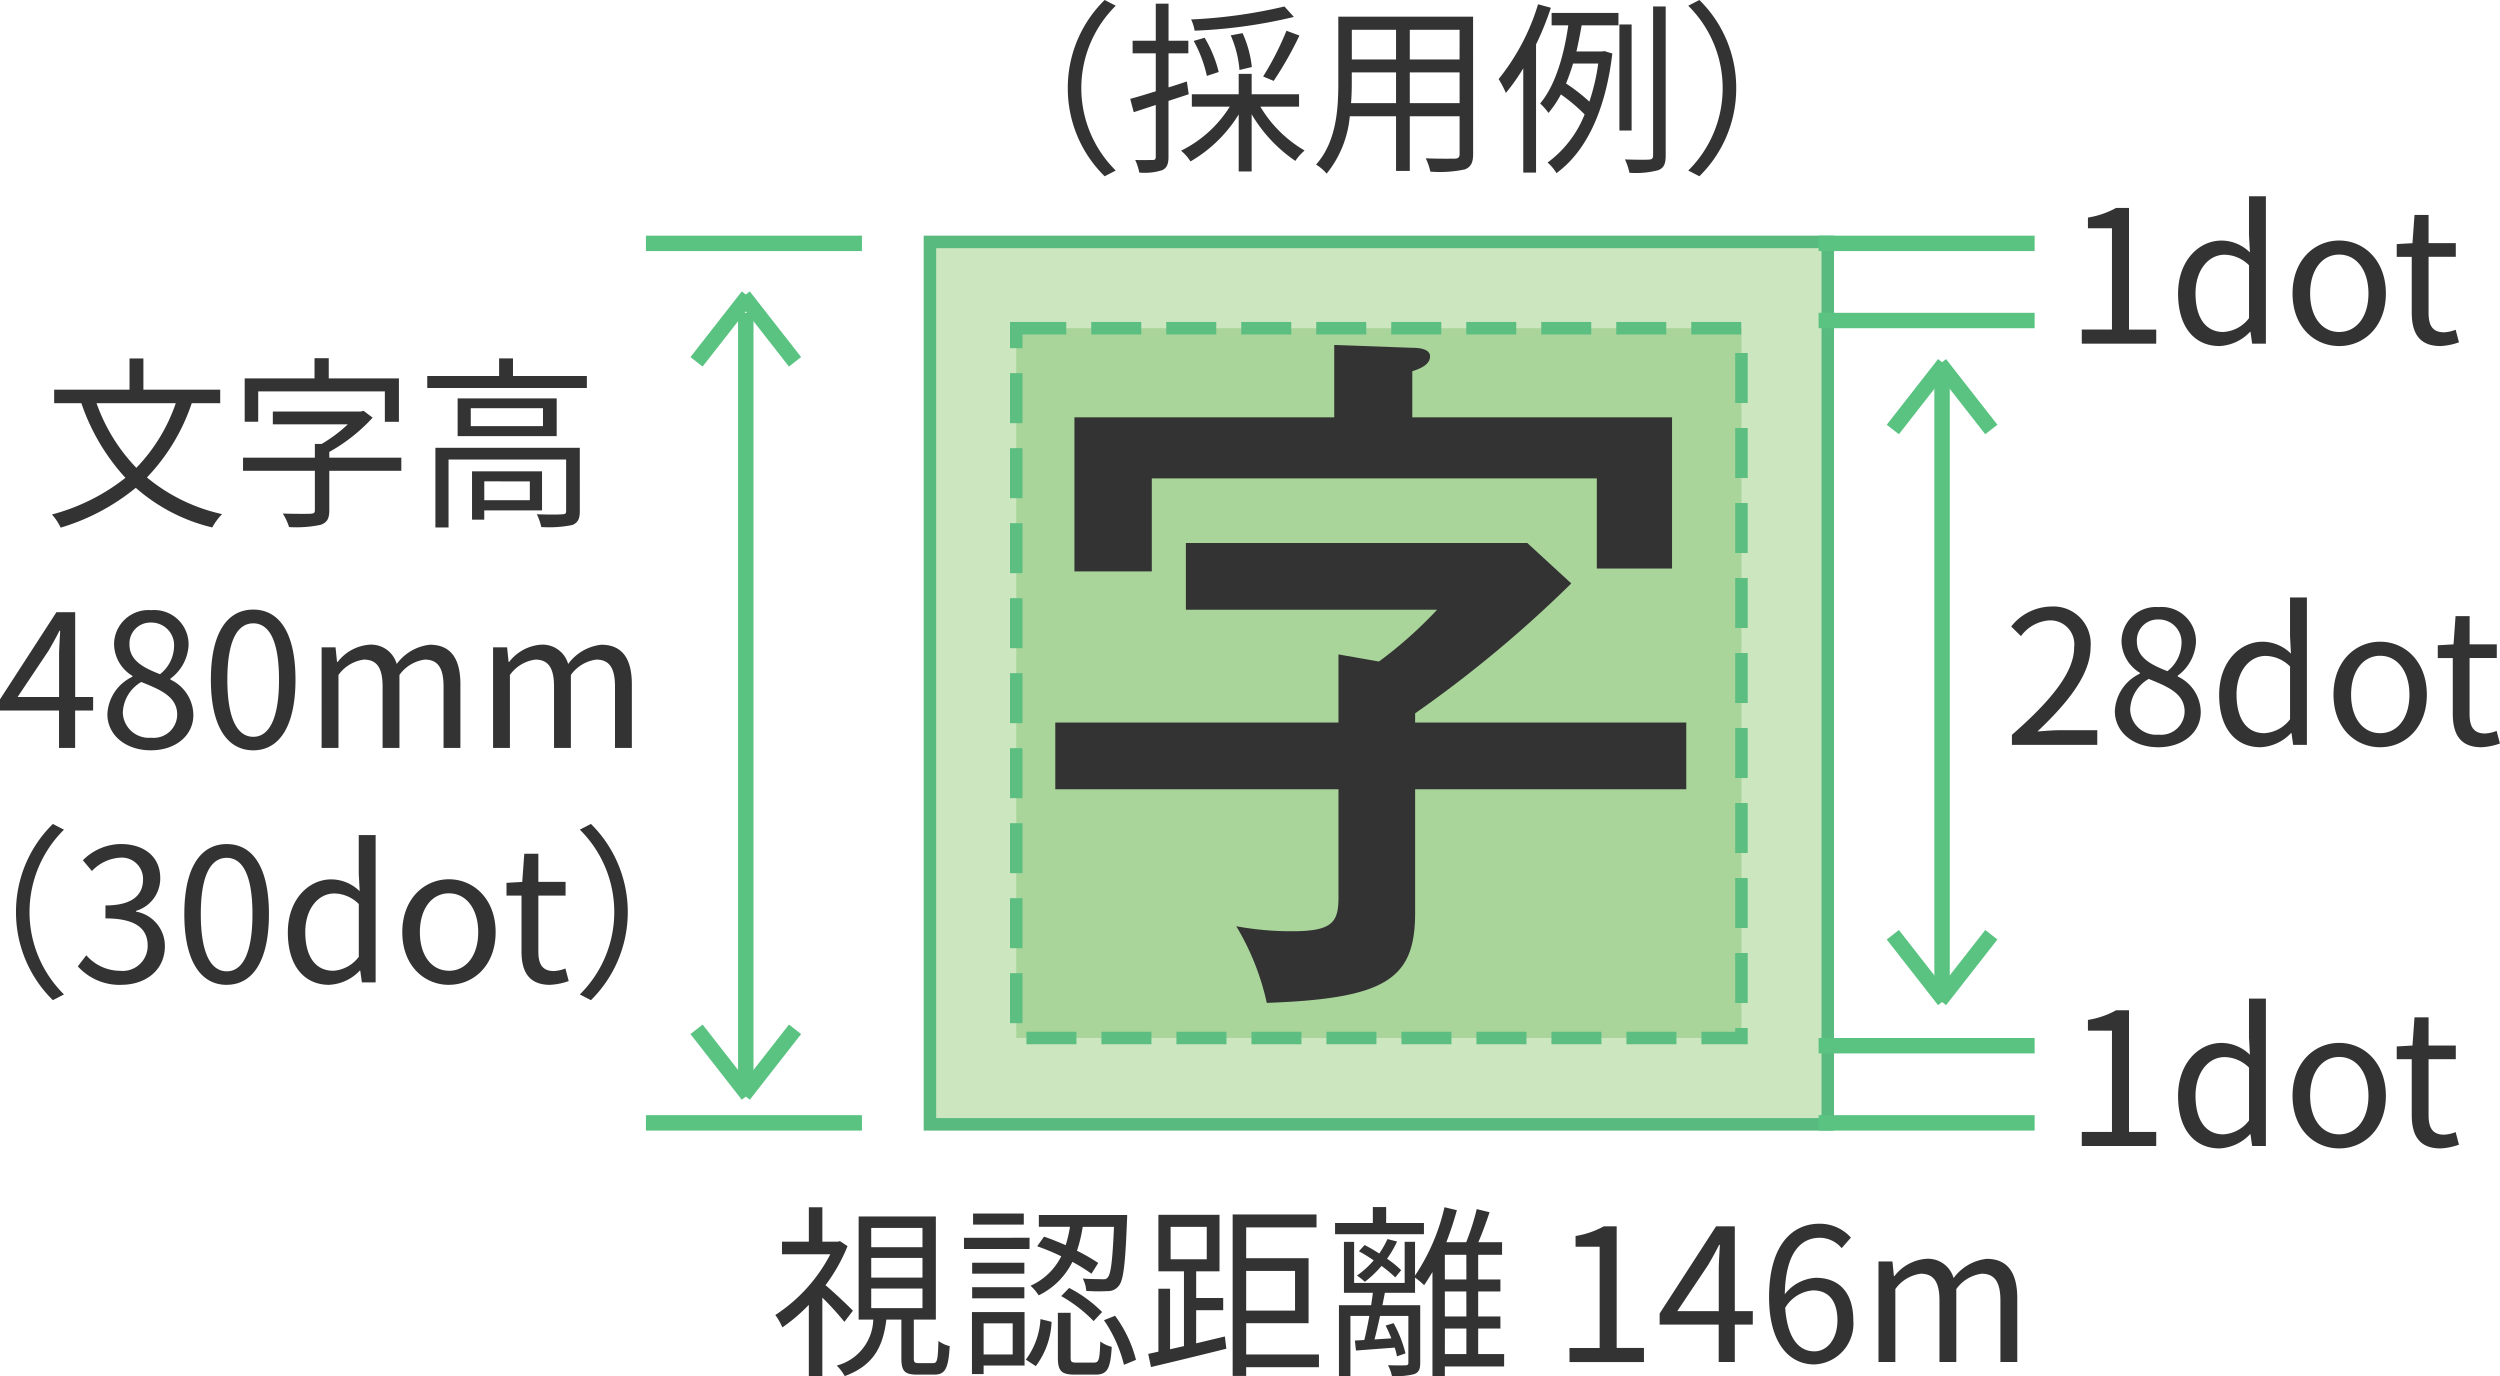
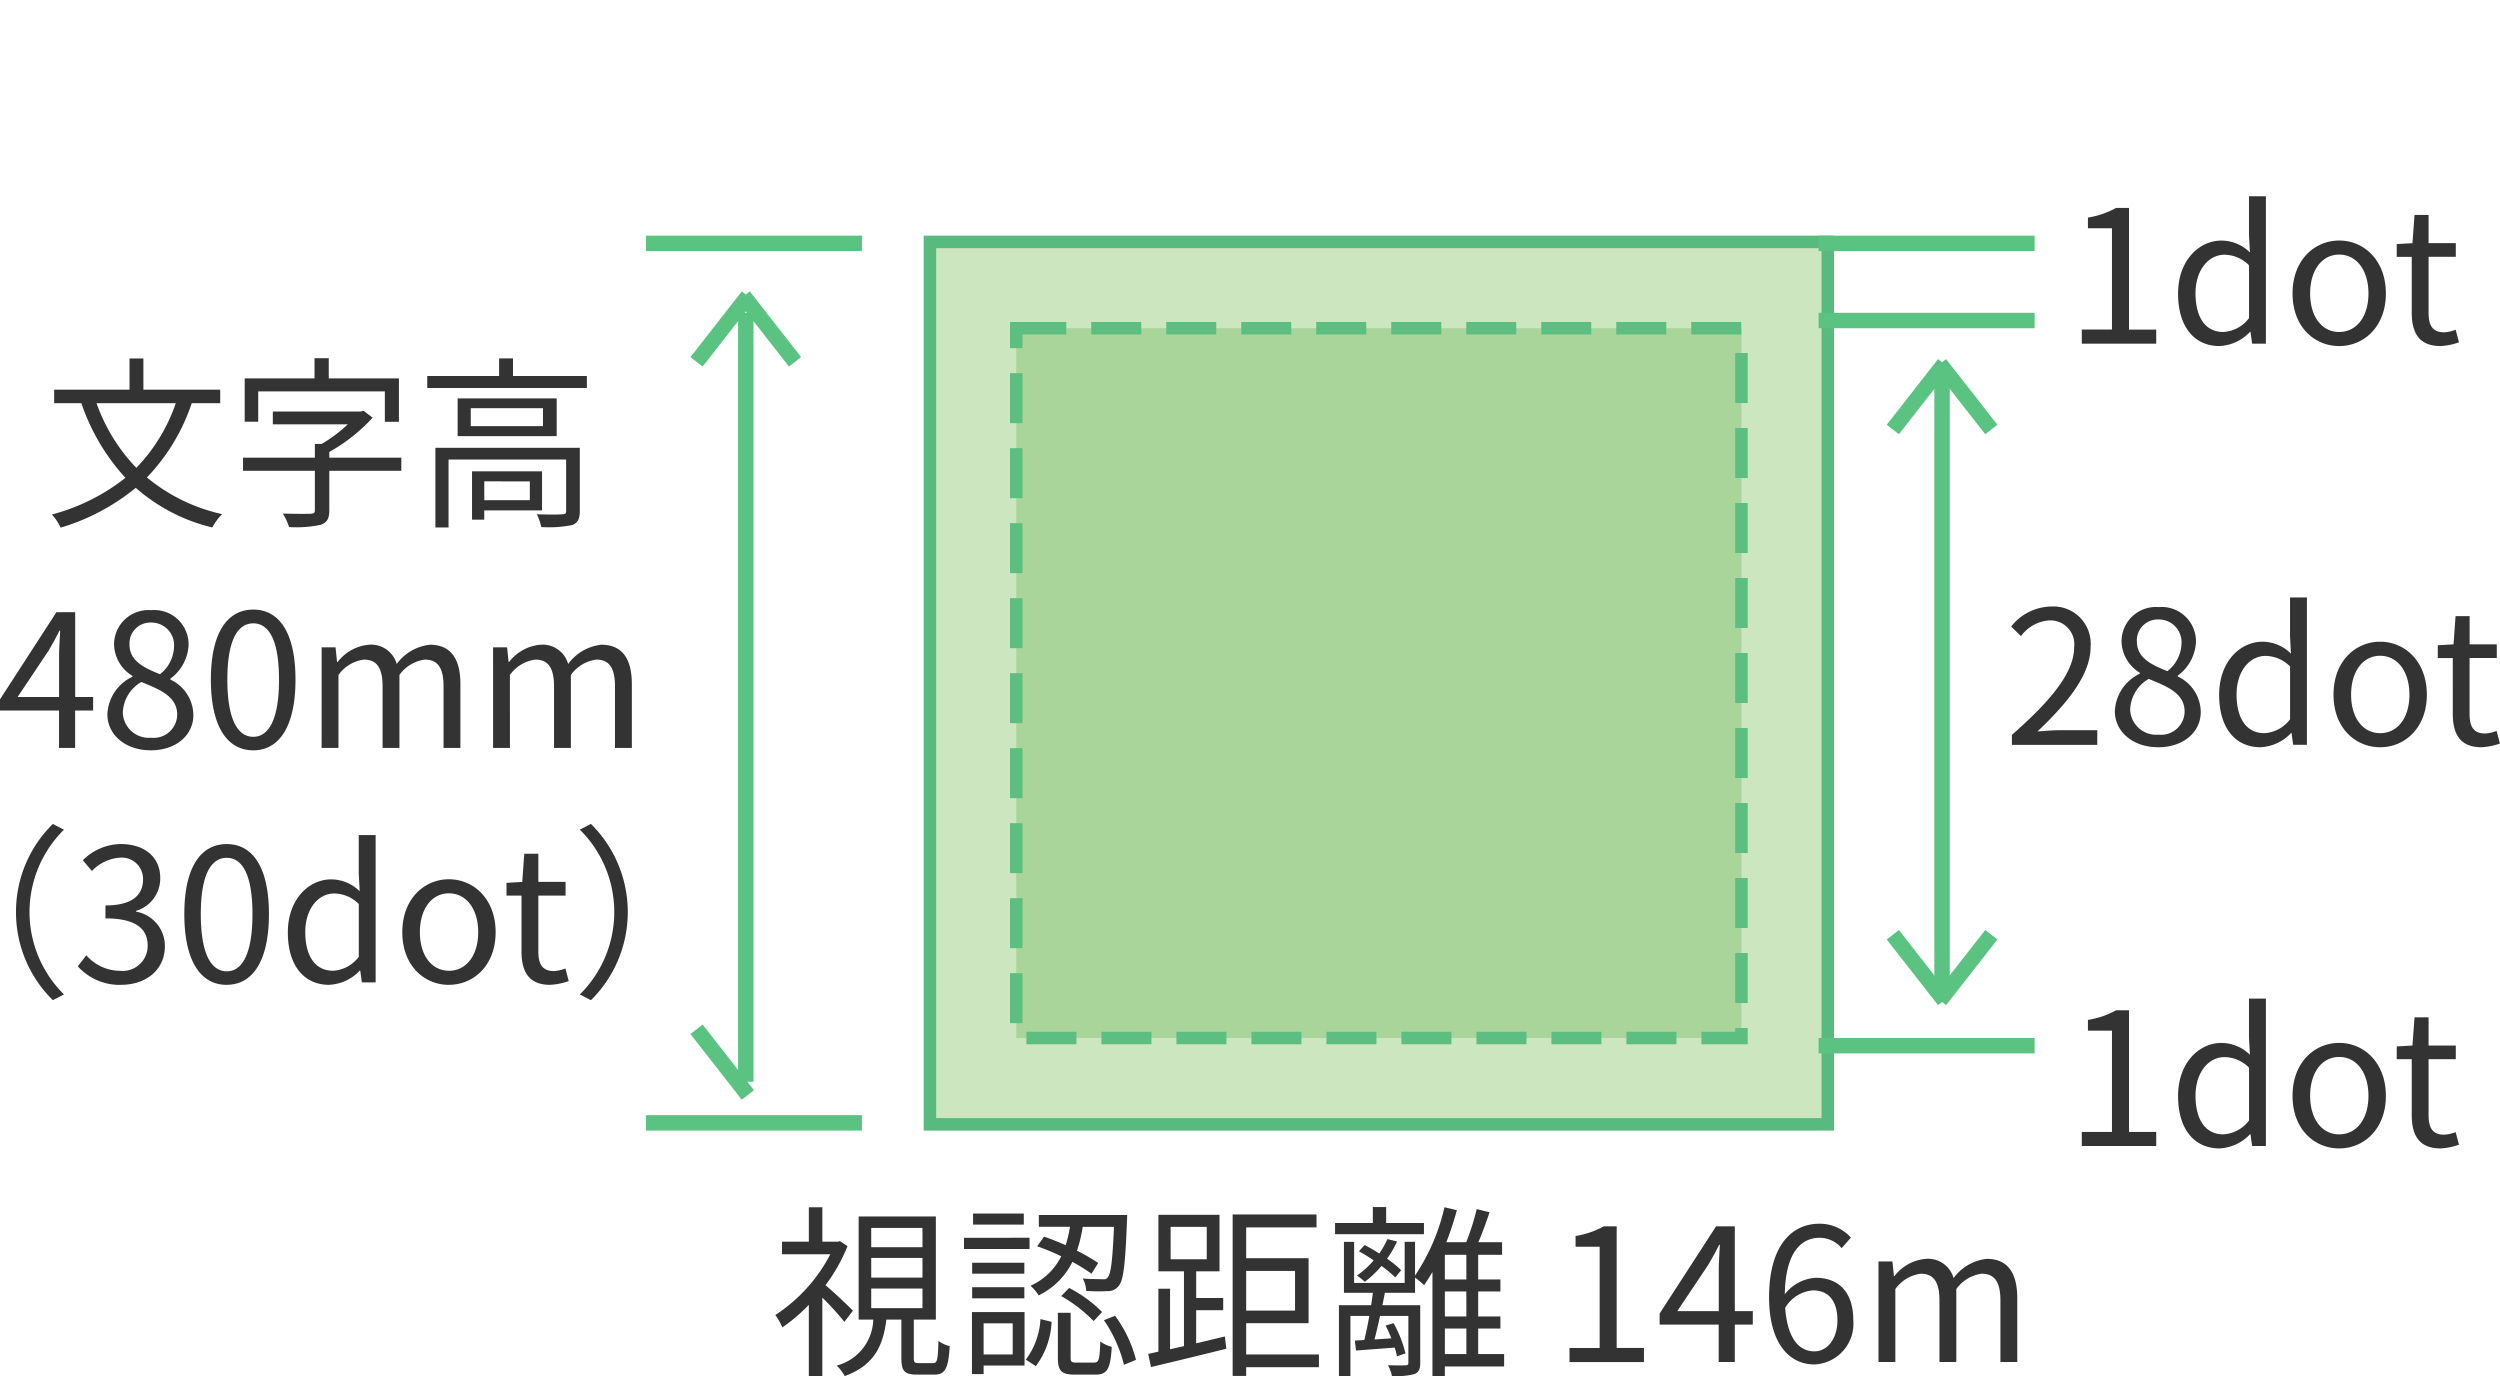
<svg xmlns="http://www.w3.org/2000/svg" width="199.999" height="110.104" viewBox="0 0 199.999 110.104">
  <g id="fig-ms-a-adopt" transform="translate(-13779.138 -10309.728)">
    <g id="パス_83009" data-name="パス 83009" transform="translate(13853.031 10328.58)" fill="#cce6bf">
      <path d="M 72.329 71.095 L 0.5 71.095 L 0.5 0.5 L 72.329 0.5 L 72.329 71.095 Z" stroke="none" />
      <path d="M 1 1 L 1 70.595 L 71.829 70.595 L 71.829 1 L 1 1 M 0 0 L 72.829 0 L 72.829 71.595 L 0 71.595 L 0 0 Z" stroke="none" fill="#58ba7f" />
    </g>
    <path id="パス_83010" data-name="パス 83010" d="M0,0H58.016V56.782H0Z" transform="translate(13860.438 10335.986)" fill="#a9d59a" stroke="#5cbe81" stroke-width="1" stroke-dasharray="4 2" />
-     <path id="パス_83011" data-name="パス 83011" d="M-18.712,3.83l.889-.459a9.269,9.269,0,0,1-2.755-6.592,9.269,9.269,0,0,1,2.755-6.592l-.889-.459A9.841,9.841,0,0,0-21.66-3.221,9.841,9.841,0,0,0-18.712,3.83ZM-4.329-9.754a39.915,39.915,0,0,1-7.466,1.037,3.361,3.361,0,0,1,.281.9,40.591,40.591,0,0,0,7.94-1.1ZM-5.188-3.8A29.068,29.068,0,0,0-3.129-7.428l-1.037-.385A23.587,23.587,0,0,1-6.033-4.154ZM-6.936-4.91a8.792,8.792,0,0,0-.741-2.711l-.948.178a8.629,8.629,0,0,1,.7,2.77Zm-2.651.4a9.85,9.85,0,0,0-1.126-2.74L-11.587-7a10.44,10.44,0,0,1,1.052,2.8Zm-2.4,1.778-.148-1.022c-.489.163-.978.326-1.466.474V-6.006h1.585V-7.013H-13.6V-9.976h-1.022v2.963h-1.852v1.007h1.852v3.037c-.77.237-1.481.459-2.044.607l.281,1.067,1.763-.578V2.26c0,.222-.074.267-.252.267s-.755.015-1.392,0a4.4,4.4,0,0,1,.326,1.007,4.644,4.644,0,0,0,1.837-.193c.37-.178.5-.489.5-1.081V-2.2Zm8.828.992v-.992H-6.951V-4.362H-7.988v1.629h-3.748v.992H-8.7a9.585,9.585,0,0,1-3.9,3.525,3.538,3.538,0,0,1,.755.859A10.986,10.986,0,0,0-7.988-1.118V3.445h1.037V-1.133A11.644,11.644,0,0,0-3.455,2.6a4.005,4.005,0,0,1,.741-.83A9.911,9.911,0,0,1-6.255-1.74ZM5.7-2.021V-4.48H9.684v2.459Zm-4.7,0c.044-.548.059-1.1.059-1.585V-4.48H4.6v2.459ZM4.6-7.887v2.37H1.063v-2.37Zm5.081,2.37H5.7v-2.37H9.684Zm1.081-3.422H-.019v5.333c0,2.059-.148,4.666-1.778,6.5a3.594,3.594,0,0,1,.844.726A8.5,8.5,0,0,0,.9-.97H4.6V3.4H5.7V-.97H9.684V2.037c0,.281-.1.37-.4.385-.267,0-1.274.015-2.311-.03a4.354,4.354,0,0,1,.37,1.067A9.666,9.666,0,0,0,10.1,3.282c.474-.193.667-.518.667-1.229Zm5.2-.992a17.637,17.637,0,0,1-3.155,5.984,7.963,7.963,0,0,1,.578,1.111,15.939,15.939,0,0,0,1.392-1.97v8.34H15.8V-6.717A23.807,23.807,0,0,0,16.986-9.65Zm4.814,4.74a16.812,16.812,0,0,1-.711,3.051A14.067,14.067,0,0,0,18.2-3.591c.207-.518.4-1.052.563-1.6ZM17.046-8.243h1.333c-.311,2.148-.948,4.7-2.252,6.251a4.6,4.6,0,0,1,.667.755,8.078,8.078,0,0,0,.992-1.481,13.266,13.266,0,0,1,1.9,1.6A8.8,8.8,0,0,1,16.72,2.734a3.266,3.266,0,0,1,.711.844c2.266-1.644,3.9-4.784,4.473-9.569l-.637-.193-.193.03H19.03c.163-.711.3-1.407.415-2.089h2.948v-.992H17.046Zm6.4-.074h-.978V.171h.978Zm1.718-1.437V2.156c0,.252-.089.326-.341.341s-1.022.015-1.911-.015a4.51,4.51,0,0,1,.356,1.067,6.972,6.972,0,0,0,2.311-.207c.444-.178.593-.5.593-1.185V-9.754Zm3.7-.518-.889.459a9.269,9.269,0,0,1,2.755,6.592A9.269,9.269,0,0,1,27.977,3.37l.889.459a9.841,9.841,0,0,0,2.948-7.051A9.841,9.841,0,0,0,28.866-10.272Z" transform="translate(13886.221 10320)" fill="#333" />
    <path id="パス_83012" data-name="パス 83012" d="M-34.407-1.749c-.311-.341-1.541-1.5-2.192-2.044a13.875,13.875,0,0,0,1.763-3.125l-.607-.4-.193.044h-1.215v-2.755h-1.081v2.755h-2.148v1.007h3.866a12.85,12.85,0,0,1-4.4,4.859,4.941,4.941,0,0,1,.563.992,13.623,13.623,0,0,0,2.118-1.807v5.7h1.081V-2.8A22.775,22.775,0,0,1-35.089-.86Zm1.466-1.778h4.1v1.57h-4.1Zm0-2.444h4.1V-4.4h-4.1Zm0-2.4h4.1V-6.83h-4.1Zm3.822,10.813c-.356,0-.415-.059-.415-.415V-1.038h1.763V-9.289h-6.177v8.251h1.17A3.918,3.918,0,0,1-35.7,2.636a3.722,3.722,0,0,1,.637.844c2.34-.859,3.066-2.385,3.333-4.518h1.2V2.028c0,1.037.237,1.333,1.259,1.333h1.378c.844,0,1.126-.444,1.229-2.281a2.419,2.419,0,0,1-.9-.415c-.044,1.57-.1,1.778-.444,1.778Zm14.339-8.014a16.082,16.082,0,0,0-1.7-.978,11.969,11.969,0,0,0,.459-1.911h2.5c-.118,2.74-.252,3.777-.5,4.044-.089.133-.222.163-.474.148s-.859,0-1.526-.059a2.384,2.384,0,0,1,.281.992,13.78,13.78,0,0,0,1.733.015,1.054,1.054,0,0,0,.874-.43c.37-.43.518-1.718.652-5.2.015-.133.015-.459.015-.459h-7.066v.948h2.489a10.021,10.021,0,0,1-.341,1.466c-.593-.252-1.185-.5-1.733-.681l-.548.77a18.413,18.413,0,0,1,1.926.8A5.021,5.021,0,0,1-20.2-3.749a3.532,3.532,0,0,1,.652.77,5.831,5.831,0,0,0,2.7-2.681,14.909,14.909,0,0,1,1.526.948Zm-2.963,2.651a11.463,11.463,0,0,1,2.592,2l.681-.726a10.467,10.467,0,0,0-2.637-1.926Zm-2.992-6.606h-4.059v.889h4.059Zm.459,1.94H-25.52v.9h5.244Zm-.415,2h-4.177v.874h4.177Zm-4.177,2.844h4.177V-3.63h-4.177Zm3.244,2V1.747H-23.95V-.742Zm.948-.9h-4.207V3.317h.933V2.636h3.274Zm.9,4.325A6.29,6.29,0,0,0-18.513-.86l-.889-.222a5.97,5.97,0,0,1-1.17,3.244ZM-16.5,2.4c-.43,0-.489-.059-.489-.43V-1.586H-18.01V1.969c0,1.1.267,1.392,1.363,1.392H-15c.933,0,1.2-.444,1.3-2.222a2.627,2.627,0,0,1-.918-.43c-.044,1.481-.119,1.689-.5,1.689Zm2.177-3.392a10.871,10.871,0,0,1,1.6,3.57l.963-.4a10.14,10.14,0,0,0-1.674-3.525Zm5.333-7.466H-6.1v2.592H-8.989Zm2.044,6.666h2.163v-.978H-6.945V-4.9h1.866V-9.422H-9.967V-4.9h2.044V1.08l-1.111.252V-3.512h-.933V1.525l-.815.178.222,1.052c1.629-.385,3.9-.933,6.029-1.466L-4.649.31c-.755.178-1.541.37-2.3.548Zm7.91-3.14v3.17H-2.945v-3.17ZM2.876,1.747H-2.945v-2.5H2.047v-5.2H-2.945V-8.415H2.683V-9.451h-6.71V3.465h1.081v-.7H2.876Zm8.4-10.517H8.253v-1.274H7.187V-8.77H4.165v.9h7.11ZM9.453-4.993a8.009,8.009,0,0,0-1.126-.918,8.548,8.548,0,0,0,.8-1.378l-.77-.193A7.434,7.434,0,0,1,7.7-6.326c-.385-.252-.8-.489-1.17-.681l-.459.5a12.746,12.746,0,0,1,1.185.726A6.952,6.952,0,0,1,5.913-4.563a4.548,4.548,0,0,1,.637.5A8.937,8.937,0,0,0,7.883-5.334a9.847,9.847,0,0,1,1.1.918Zm3.5,4.666h1.718V1.717H12.949Zm1.718-3.925H12.949v-1.97h1.718Zm0,2.963H12.949v-2h1.718Zm3.022,3.007H15.615V-.327h1.778V-1.29H15.615v-2h1.778v-.963H15.615v-1.97h1.911V-7.23h-1.9c.311-.711.637-1.615.9-2.4L15.5-9.881a19.548,19.548,0,0,1-.844,2.651H13.067a25.919,25.919,0,0,0,.844-2.563l-.992-.237a16.35,16.35,0,0,1-2.355,5.466v-2.7h-.83v3.288H5.69V-7.259H4.876v4.073H7.187c-.03.311-.089.652-.133.992H4.476V3.495h.918V-1.334H6.905c-.119.7-.267,1.378-.4,1.926L5.75.636l.089.8c.918-.074,1.97-.148,3.1-.237a5.356,5.356,0,0,1,.178.7l.681-.237A9.521,9.521,0,0,0,8.846-.756l-.637.193A10.692,10.692,0,0,1,8.668.458L7.32.547c.148-.548.3-1.215.444-1.881h2.266V2.413c0,.163-.059.193-.237.207-.148,0-.726.015-1.392-.015a3.344,3.344,0,0,1,.311.859,5.507,5.507,0,0,0,1.807-.148c.356-.148.459-.415.459-.889V-2.193H7.957l.193-.992h2.414V-4.4a6.78,6.78,0,0,1,.726.607c.222-.326.444-.681.667-1.052v8.34h.992V2.71h4.74Zm5.229.637h5.955V1.228H26.695V-8.5H25.658a6.88,6.88,0,0,1-2.252.77v.859h1.926v8.1H22.918Zm8.621-4.073,2.474-3.7c.311-.533.607-1.067.874-1.6h.059c-.03.563-.089,1.437-.089,1.97v3.333Zm6.044,0H36.145V-8.5h-1.5L30.131-1.527v.889h4.725V2.354h1.289V-.638h1.437ZM42.515,1.5c-1.363,0-2.177-1.229-2.34-3.481A2.83,2.83,0,0,1,42.4-3.378c1.318,0,1.955.933,1.955,2.4S43.552,1.5,42.515,1.5ZM45.433-7.6A3.336,3.336,0,0,0,42.9-8.711c-2.1,0-4.014,1.629-4.014,5.881,0,3.585,1.541,5.377,3.629,5.377A3.26,3.26,0,0,0,45.625-.979c0-2.266-1.17-3.407-3.007-3.407a3.378,3.378,0,0,0-2.474,1.318c.059-3.377,1.318-4.518,2.8-4.518a2.3,2.3,0,0,1,1.748.83ZM47.64,2.354h1.348V-3.482a2.971,2.971,0,0,1,2.029-1.229c1.022,0,1.5.637,1.5,2.148V2.354h1.348V-3.482a2.971,2.971,0,0,1,2.029-1.229c1.022,0,1.5.637,1.5,2.148V2.354h1.348v-5.1c0-2.059-.785-3.155-2.444-3.155a3.8,3.8,0,0,0-2.651,1.541A2.121,2.121,0,0,0,51.417-5.9a3.534,3.534,0,0,0-2.5,1.378h-.044l-.118-1.17H47.64Z" transform="translate(13881.777 10416.336)" fill="#333" />
    <path id="パス_83013" data-name="パス 83013" d="M-6.8-6.457a13.905,13.905,0,0,1-3.155,5.17,14.325,14.325,0,0,1-3.185-5.17Zm3.555,0V-7.538H-9.39v-2.5H-10.5v2.5h-6.029v1.081h2.177a16.8,16.8,0,0,0,3.525,5.97,16.119,16.119,0,0,1-5.881,2.933,4.46,4.46,0,0,1,.7,1.052A17.229,17.229,0,0,0-10,.313a14.256,14.256,0,0,0,6.118,3.17,4.95,4.95,0,0,1,.785-1.067A14.216,14.216,0,0,1-9.108-.517a15.857,15.857,0,0,0,3.585-5.94ZM-.206-7.4H9.926v2.429h1.126V-8.441H5.438v-1.615H4.3v1.615H-1.287v3.466H-.206Zm11.45,5.3H5.482v-.459A13.824,13.824,0,0,0,8.949-5.3l-.726-.548-.237.059H.964v1.022h6A11.672,11.672,0,0,1,4.875-3.2H4.327v1.1H-1.42V-1.05H4.327V2.105c0,.207-.074.267-.341.281S2.772,2.4,1.764,2.372a4.748,4.748,0,0,1,.5,1.081,9.541,9.541,0,0,0,2.518-.178c.518-.178.7-.5.7-1.155V-1.05h5.762Zm10.28,1.9V1.305H17.881V-.206ZM22.5,2.12V-1.005H16.9V2.861h.978V2.12Zm3.022-5.007H13.97V3.483h1.052V-1.953h9.406v4.1c0,.207-.044.281-.3.281-.267.03-1.1.03-2.044,0a4.411,4.411,0,0,1,.356,1.022,9.4,9.4,0,0,0,2.489-.163c.459-.193.593-.518.593-1.111ZM22.576-4.62H16.8V-6.057h5.777ZM15.748-6.842V-3.82h7.925V-6.842Zm4.429-1.792v-1.407H19.066v1.407H13.318v.963H26.087v-.963Zm-39.631,25.68,2.474-3.7c.311-.533.607-1.067.874-1.6h.059c-.03.563-.089,1.437-.089,1.97v3.333Zm6.044,0h-1.437V10.262h-1.5l-4.518,6.977v.889h4.725V21.12h1.289V18.128h1.437ZM-8.8,21.312c2.044,0,3.407-1.229,3.407-2.814a3.168,3.168,0,0,0-1.837-2.844V15.58a3.56,3.56,0,0,0,1.452-2.622A2.746,2.746,0,0,0-8.76,10.1a2.754,2.754,0,0,0-2.977,2.755,3.019,3.019,0,0,0,1.466,2.5v.074a3.478,3.478,0,0,0-2,2.992C-12.271,20.1-10.8,21.312-8.8,21.312Zm.741-6.088c-1.274-.5-2.444-1.067-2.444-2.37A1.669,1.669,0,0,1-8.79,11.092a1.812,1.812,0,0,1,1.852,1.94A2.913,2.913,0,0,1-8.064,15.224Zm-.711,5.081a2.082,2.082,0,0,1-2.266-2A2.951,2.951,0,0,1-9.56,15.846c1.541.622,2.874,1.17,2.874,2.622A1.881,1.881,0,0,1-8.775,20.305ZM-.6,21.312c2.059,0,3.377-1.881,3.377-5.658s-1.318-5.6-3.377-5.6-3.392,1.822-3.392,5.6S-2.672,21.312-.6,21.312Zm0-1.081c-1.244,0-2.074-1.378-2.074-4.577,0-3.17.83-4.5,2.074-4.5s2.059,1.333,2.059,4.5C1.461,18.853.631,20.231-.6,20.231Zm5.466.889H6.216V15.284a2.971,2.971,0,0,1,2.029-1.229c1.022,0,1.5.637,1.5,2.148V21.12h1.348V15.284a2.971,2.971,0,0,1,2.029-1.229c1.022,0,1.5.637,1.5,2.148V21.12h1.348v-5.1c0-2.059-.785-3.155-2.444-3.155a3.8,3.8,0,0,0-2.651,1.541,2.121,2.121,0,0,0-2.222-1.541,3.534,3.534,0,0,0-2.5,1.378H6.1l-.119-1.17H4.868Zm13.717,0h1.348V15.284a2.971,2.971,0,0,1,2.029-1.229c1.022,0,1.5.637,1.5,2.148V21.12h1.348V15.284a2.971,2.971,0,0,1,2.029-1.229c1.022,0,1.5.637,1.5,2.148V21.12h1.348v-5.1c0-2.059-.785-3.155-2.444-3.155a3.8,3.8,0,0,0-2.651,1.541,2.121,2.121,0,0,0-2.222-1.541,3.534,3.534,0,0,0-2.5,1.378h-.044l-.119-1.17H18.584ZM-16.633,41.3l.889-.459A9.269,9.269,0,0,1-18.5,34.254a9.269,9.269,0,0,1,2.755-6.592l-.889-.459a9.841,9.841,0,0,0-2.948,7.051A9.841,9.841,0,0,0-16.633,41.3Zm5.481-1.229c1.926,0,3.481-1.155,3.481-3.1a2.792,2.792,0,0,0-2.311-2.755v-.059a2.707,2.707,0,0,0,1.94-2.622c0-1.748-1.333-2.726-3.155-2.726a4.347,4.347,0,0,0-3.037,1.3l.726.859A3.388,3.388,0,0,1-11.256,29.9a1.7,1.7,0,0,1,1.837,1.748c0,1.17-.77,2.074-3.007,2.074v1.037c2.5,0,3.377.874,3.377,2.177a2,2,0,0,1-2.207,2.015,3.59,3.59,0,0,1-2.7-1.244l-.681.889A4.5,4.5,0,0,0-11.152,40.075Zm8.428,0c2.059,0,3.377-1.881,3.377-5.658s-1.318-5.6-3.377-5.6-3.392,1.822-3.392,5.6S-4.8,40.075-2.724,40.075Zm0-1.081c-1.244,0-2.074-1.378-2.074-4.577,0-3.17.83-4.5,2.074-4.5s2.059,1.333,2.059,4.5C-.665,37.616-1.494,38.994-2.724,38.994Zm8.206,1.081a3.588,3.588,0,0,0,2.444-1.141h.03l.133.948h1.1V28.092H7.838v3.1l.074,1.392a3.272,3.272,0,0,0-2.266-.948c-1.837,0-3.481,1.629-3.481,4.236C2.164,38.549,3.468,40.075,5.482,40.075Zm.3-1.126c-1.422,0-2.222-1.155-2.222-3.1,0-1.837,1.022-3.081,2.326-3.081a2.824,2.824,0,0,1,1.955.844v4.222A2.764,2.764,0,0,1,5.779,38.949Zm9.273,1.126c1.97,0,3.733-1.541,3.733-4.207s-1.763-4.236-3.733-4.236-3.733,1.555-3.733,4.236S13.081,40.075,15.051,40.075Zm0-1.126c-1.392,0-2.326-1.229-2.326-3.081s.933-3.111,2.326-3.111,2.34,1.259,2.34,3.111S16.444,38.949,15.051,38.949Zm8.1,1.126a5.064,5.064,0,0,0,1.481-.3l-.267-1.007a2.85,2.85,0,0,1-.918.207c-.933,0-1.244-.563-1.244-1.555V32.935h2.177v-1.1H22.206V29.588H21.08l-.163,2.252-1.259.074v1.022h1.2v4.459C20.858,39.009,21.436,40.075,23.154,40.075ZM26.413,27.2l-.889.459a9.263,9.263,0,0,1,0,13.183l.889.459a9.907,9.907,0,0,0,0-14.1Z" transform="translate(13800 10348.441)" fill="#333" />
    <path id="パス_83014" data-name="パス 83014" d="M1.056,2.239H7.011V1.113H4.833V-8.619H3.8a6.88,6.88,0,0,1-2.252.77v.859H3.47v8.1H1.056Zm11.021.193a3.588,3.588,0,0,0,2.444-1.141h.03l.133.948h1.1V-9.552H14.432v3.1l.074,1.392a3.272,3.272,0,0,0-2.266-.948c-1.837,0-3.481,1.629-3.481,4.236C8.759.906,10.062,2.431,12.077,2.431Zm.3-1.126c-1.422,0-2.222-1.155-2.222-3.1,0-1.837,1.022-3.081,2.326-3.081a2.824,2.824,0,0,1,1.955.844V.195A2.764,2.764,0,0,1,12.373,1.306Zm9.273,1.126c1.97,0,3.733-1.541,3.733-4.207s-1.763-4.236-3.733-4.236-3.733,1.555-3.733,4.236S19.676,2.431,21.646,2.431Zm0-1.126c-1.392,0-2.326-1.229-2.326-3.081s.933-3.111,2.326-3.111,2.34,1.259,2.34,3.111S23.038,1.306,21.646,1.306Zm8.1,1.126a5.064,5.064,0,0,0,1.481-.3l-.267-1.007a2.85,2.85,0,0,1-.918.207C29.111,1.335,28.8.772,28.8-.22V-4.708h2.177V-5.8H28.8V-8.056H27.674L27.511-5.8l-1.259.074v1.022h1.2V-.25C27.452,1.365,28.03,2.431,29.748,2.431Z" transform="translate(13944.624 10334.981)" fill="#333" />
-     <path id="パス_83015" data-name="パス 83015" d="M.539,2.239H7.368V1.069H4.361c-.548,0-1.215.059-1.778.1C5.131-1.242,6.835-3.449,6.835-5.612A2.979,2.979,0,0,0,3.68-8.826a4.153,4.153,0,0,0-3.2,1.6l.785.77A3.041,3.041,0,0,1,3.517-7.715a1.909,1.909,0,0,1,2,2.148c0,1.866-1.57,4.029-4.977,7.006Zm11.7.193c2.044,0,3.407-1.229,3.407-2.814a3.168,3.168,0,0,0-1.837-2.844V-3.3a3.56,3.56,0,0,0,1.452-2.622,2.746,2.746,0,0,0-2.977-2.859A2.754,2.754,0,0,0,9.308-6.027a3.019,3.019,0,0,0,1.466,2.5v.074a3.478,3.478,0,0,0-2,2.992C8.775,1.217,10.242,2.431,12.241,2.431Zm.741-6.088c-1.274-.5-2.444-1.067-2.444-2.37a1.669,1.669,0,0,1,1.718-1.763,1.812,1.812,0,0,1,1.852,1.94A2.913,2.913,0,0,1,12.982-3.657Zm-.711,5.081A2.082,2.082,0,0,1,10-.576a2.951,2.951,0,0,1,1.481-2.459c1.541.622,2.874,1.17,2.874,2.622A1.881,1.881,0,0,1,12.271,1.424Zm8.162,1.007a3.588,3.588,0,0,0,2.444-1.141h.03l.133.948h1.1V-9.552H22.788v3.1l.074,1.392A3.272,3.272,0,0,0,20.6-6.012c-1.837,0-3.481,1.629-3.481,4.236C17.115.906,18.418,2.431,20.433,2.431Zm.3-1.126c-1.422,0-2.222-1.155-2.222-3.1,0-1.837,1.022-3.081,2.326-3.081a2.824,2.824,0,0,1,1.955.844V.195A2.764,2.764,0,0,1,20.729,1.306ZM30,2.431c1.97,0,3.733-1.541,3.733-4.207S31.972-6.012,30-6.012s-3.733,1.555-3.733,4.236S28.032,2.431,30,2.431Zm0-1.126c-1.392,0-2.326-1.229-2.326-3.081S28.609-4.886,30-4.886s2.34,1.259,2.34,3.111S31.394,1.306,30,1.306Zm8.1,1.126a5.064,5.064,0,0,0,1.481-.3l-.267-1.007a2.85,2.85,0,0,1-.918.207c-.933,0-1.244-.563-1.244-1.555V-4.708h2.177V-5.8H37.156V-8.056H36.03L35.868-5.8l-1.259.074v1.022h1.2V-.25C35.808,1.365,36.386,2.431,38.1,2.431Z" transform="translate(13939.551 10367.076)" fill="#333" />
+     <path id="パス_83015" data-name="パス 83015" d="M.539,2.239H7.368V1.069H4.361c-.548,0-1.215.059-1.778.1C5.131-1.242,6.835-3.449,6.835-5.612A2.979,2.979,0,0,0,3.68-8.826a4.153,4.153,0,0,0-3.2,1.6l.785.77A3.041,3.041,0,0,1,3.517-7.715a1.909,1.909,0,0,1,2,2.148c0,1.866-1.57,4.029-4.977,7.006Zm11.7.193c2.044,0,3.407-1.229,3.407-2.814a3.168,3.168,0,0,0-1.837-2.844V-3.3a3.56,3.56,0,0,0,1.452-2.622,2.746,2.746,0,0,0-2.977-2.859A2.754,2.754,0,0,0,9.308-6.027a3.019,3.019,0,0,0,1.466,2.5v.074a3.478,3.478,0,0,0-2,2.992C8.775,1.217,10.242,2.431,12.241,2.431Zm.741-6.088c-1.274-.5-2.444-1.067-2.444-2.37a1.669,1.669,0,0,1,1.718-1.763,1.812,1.812,0,0,1,1.852,1.94A2.913,2.913,0,0,1,12.982-3.657m-.711,5.081A2.082,2.082,0,0,1,10-.576a2.951,2.951,0,0,1,1.481-2.459c1.541.622,2.874,1.17,2.874,2.622A1.881,1.881,0,0,1,12.271,1.424Zm8.162,1.007a3.588,3.588,0,0,0,2.444-1.141h.03l.133.948h1.1V-9.552H22.788v3.1l.074,1.392A3.272,3.272,0,0,0,20.6-6.012c-1.837,0-3.481,1.629-3.481,4.236C17.115.906,18.418,2.431,20.433,2.431Zm.3-1.126c-1.422,0-2.222-1.155-2.222-3.1,0-1.837,1.022-3.081,2.326-3.081a2.824,2.824,0,0,1,1.955.844V.195A2.764,2.764,0,0,1,20.729,1.306ZM30,2.431c1.97,0,3.733-1.541,3.733-4.207S31.972-6.012,30-6.012s-3.733,1.555-3.733,4.236S28.032,2.431,30,2.431Zm0-1.126c-1.392,0-2.326-1.229-2.326-3.081S28.609-4.886,30-4.886s2.34,1.259,2.34,3.111S31.394,1.306,30,1.306Zm8.1,1.126a5.064,5.064,0,0,0,1.481-.3l-.267-1.007a2.85,2.85,0,0,1-.918.207c-.933,0-1.244-.563-1.244-1.555V-4.708h2.177V-5.8H37.156V-8.056H36.03L35.868-5.8l-1.259.074v1.022h1.2V-.25C35.808,1.365,36.386,2.431,38.1,2.431Z" transform="translate(13939.551 10367.076)" fill="#333" />
    <path id="パス_83016" data-name="パス 83016" d="M1.056,2.239H7.011V1.113H4.833V-8.619H3.8a6.88,6.88,0,0,1-2.252.77v.859H3.47v8.1H1.056Zm11.021.193a3.588,3.588,0,0,0,2.444-1.141h.03l.133.948h1.1V-9.552H14.432v3.1l.074,1.392a3.272,3.272,0,0,0-2.266-.948c-1.837,0-3.481,1.629-3.481,4.236C8.759.906,10.062,2.431,12.077,2.431Zm.3-1.126c-1.422,0-2.222-1.155-2.222-3.1,0-1.837,1.022-3.081,2.326-3.081a2.824,2.824,0,0,1,1.955.844V.195A2.764,2.764,0,0,1,12.373,1.306Zm9.273,1.126c1.97,0,3.733-1.541,3.733-4.207s-1.763-4.236-3.733-4.236-3.733,1.555-3.733,4.236S19.676,2.431,21.646,2.431Zm0-1.126c-1.392,0-2.326-1.229-2.326-3.081s.933-3.111,2.326-3.111,2.34,1.259,2.34,3.111S23.038,1.306,21.646,1.306Zm8.1,1.126a5.064,5.064,0,0,0,1.481-.3l-.267-1.007a2.85,2.85,0,0,1-.918.207C29.111,1.335,28.8.772,28.8-.22V-4.708h2.177V-5.8H28.8V-8.056H27.674L27.511-5.8l-1.259.074v1.022h1.2V-.25C27.452,1.365,28.03,2.431,29.748,2.431Z" transform="translate(13944.624 10399.17)" fill="#333" />
-     <path id="パス_83017" data-name="パス 83017" d="M31.318-8.708v-.738A97.261,97.261,0,0,0,43.81-19.837l-3.52-3.237H12.978v5.338h20.1a33.749,33.749,0,0,1-4.656,4.145l-3.237-.568v5.451H2.53V-3.37H25.186V5.26c0,1.987-.454,2.726-3.691,2.726a23.956,23.956,0,0,1-4.486-.4,20.387,20.387,0,0,1,2.442,6.132c9.6-.341,11.867-1.931,11.867-7.211V-3.37H53.009V-8.708ZM24.845-33.124H4.063V-20.8h6.189v-7.438h35.6v7.211h6.019V-33.124H31.091v-3.691c.738-.227,1.42-.568,1.42-1.192s-.965-.681-1.42-.681l-6.246-.227Z" transform="translate(13861.03 10376.24)" fill="#333" />
    <path id="パス_83018" data-name="パス 83018" d="M0,0H17.281V1.234H0Z" transform="translate(13830.813 10328.58)" fill="#5ac381" />
    <path id="パス_83019" data-name="パス 83019" d="M0,0H17.281V1.234H0Z" transform="translate(13924.626 10328.58)" fill="#5ac381" />
-     <path id="パス_83020" data-name="パス 83020" d="M0,0H17.281V1.234H0Z" transform="translate(13924.626 10398.94)" fill="#5ac381" />
    <path id="パス_83021" data-name="パス 83021" d="M0,0H17.281V1.234H0Z" transform="translate(13924.626 10392.768)" fill="#5ac381" />
    <path id="パス_83022" data-name="パス 83022" d="M0,0H17.281V1.234H0Z" transform="translate(13924.626 10334.752)" fill="#5ac381" />
    <path id="パス_83023" data-name="パス 83023" d="M0,0H17.281V1.234H0Z" transform="translate(13830.813 10398.94)" fill="#5ac381" />
    <path id="パス_83024" data-name="パス 83024" d="M0,0H49.376V1.234H0Z" transform="translate(13935.118 10339.689) rotate(90)" fill="#5ac381" />
    <path id="パス_83025" data-name="パス 83025" d="M0,0H61.515V1.234H0Z" transform="translate(13839.418 10334.752) rotate(90)" fill="#5ac381" />
    <g id="グループ_3836" data-name="グループ 3836" transform="translate(13834.375 10333.04)">
      <rect id="長方形_1261" data-name="長方形 1261" width="6.667" height="1.234" transform="matrix(-0.616, 0.788, -0.788, -0.616, 5.077, 0.761)" fill="#5ac381" />
      <rect id="長方形_1267" data-name="長方形 1267" width="6.666" height="1.235" transform="matrix(0.616, 0.788, -0.788, 0.616, 4.746, 0)" fill="#5ac381" />
    </g>
    <g id="グループ_3840" data-name="グループ 3840" transform="translate(13843.226 10397.706) rotate(180)">
-       <rect id="長方形_1261-2" data-name="長方形 1261" width="6.667" height="1.234" transform="matrix(-0.616, 0.788, -0.788, -0.616, 5.077, 0.761)" fill="#5ac381" />
      <rect id="長方形_1267-2" data-name="長方形 1267" width="6.666" height="1.235" transform="matrix(0.616, 0.788, -0.788, 0.616, 4.746, 0)" fill="#5ac381" />
    </g>
    <g id="グループ_3838" data-name="グループ 3838" transform="translate(13938.928 10390.141) rotate(180)">
      <rect id="長方形_1261-3" data-name="長方形 1261" width="6.667" height="1.234" transform="matrix(-0.616, 0.788, -0.788, -0.616, 5.077, 0.761)" fill="#5ac381" />
      <rect id="長方形_1267-3" data-name="長方形 1267" width="6.666" height="1.235" transform="matrix(0.616, 0.788, -0.788, 0.616, 4.746, 0)" fill="#5ac381" />
    </g>
    <g id="グループ_3837" data-name="グループ 3837" transform="translate(13930.077 10338.454)">
      <rect id="長方形_1261-4" data-name="長方形 1261" width="6.667" height="1.234" transform="matrix(-0.616, 0.788, -0.788, -0.616, 5.077, 0.761)" fill="#5ac381" />
      <rect id="長方形_1267-4" data-name="長方形 1267" width="6.666" height="1.235" transform="matrix(0.616, 0.788, -0.788, 0.616, 4.746, 0)" fill="#5ac381" />
    </g>
  </g>
</svg>